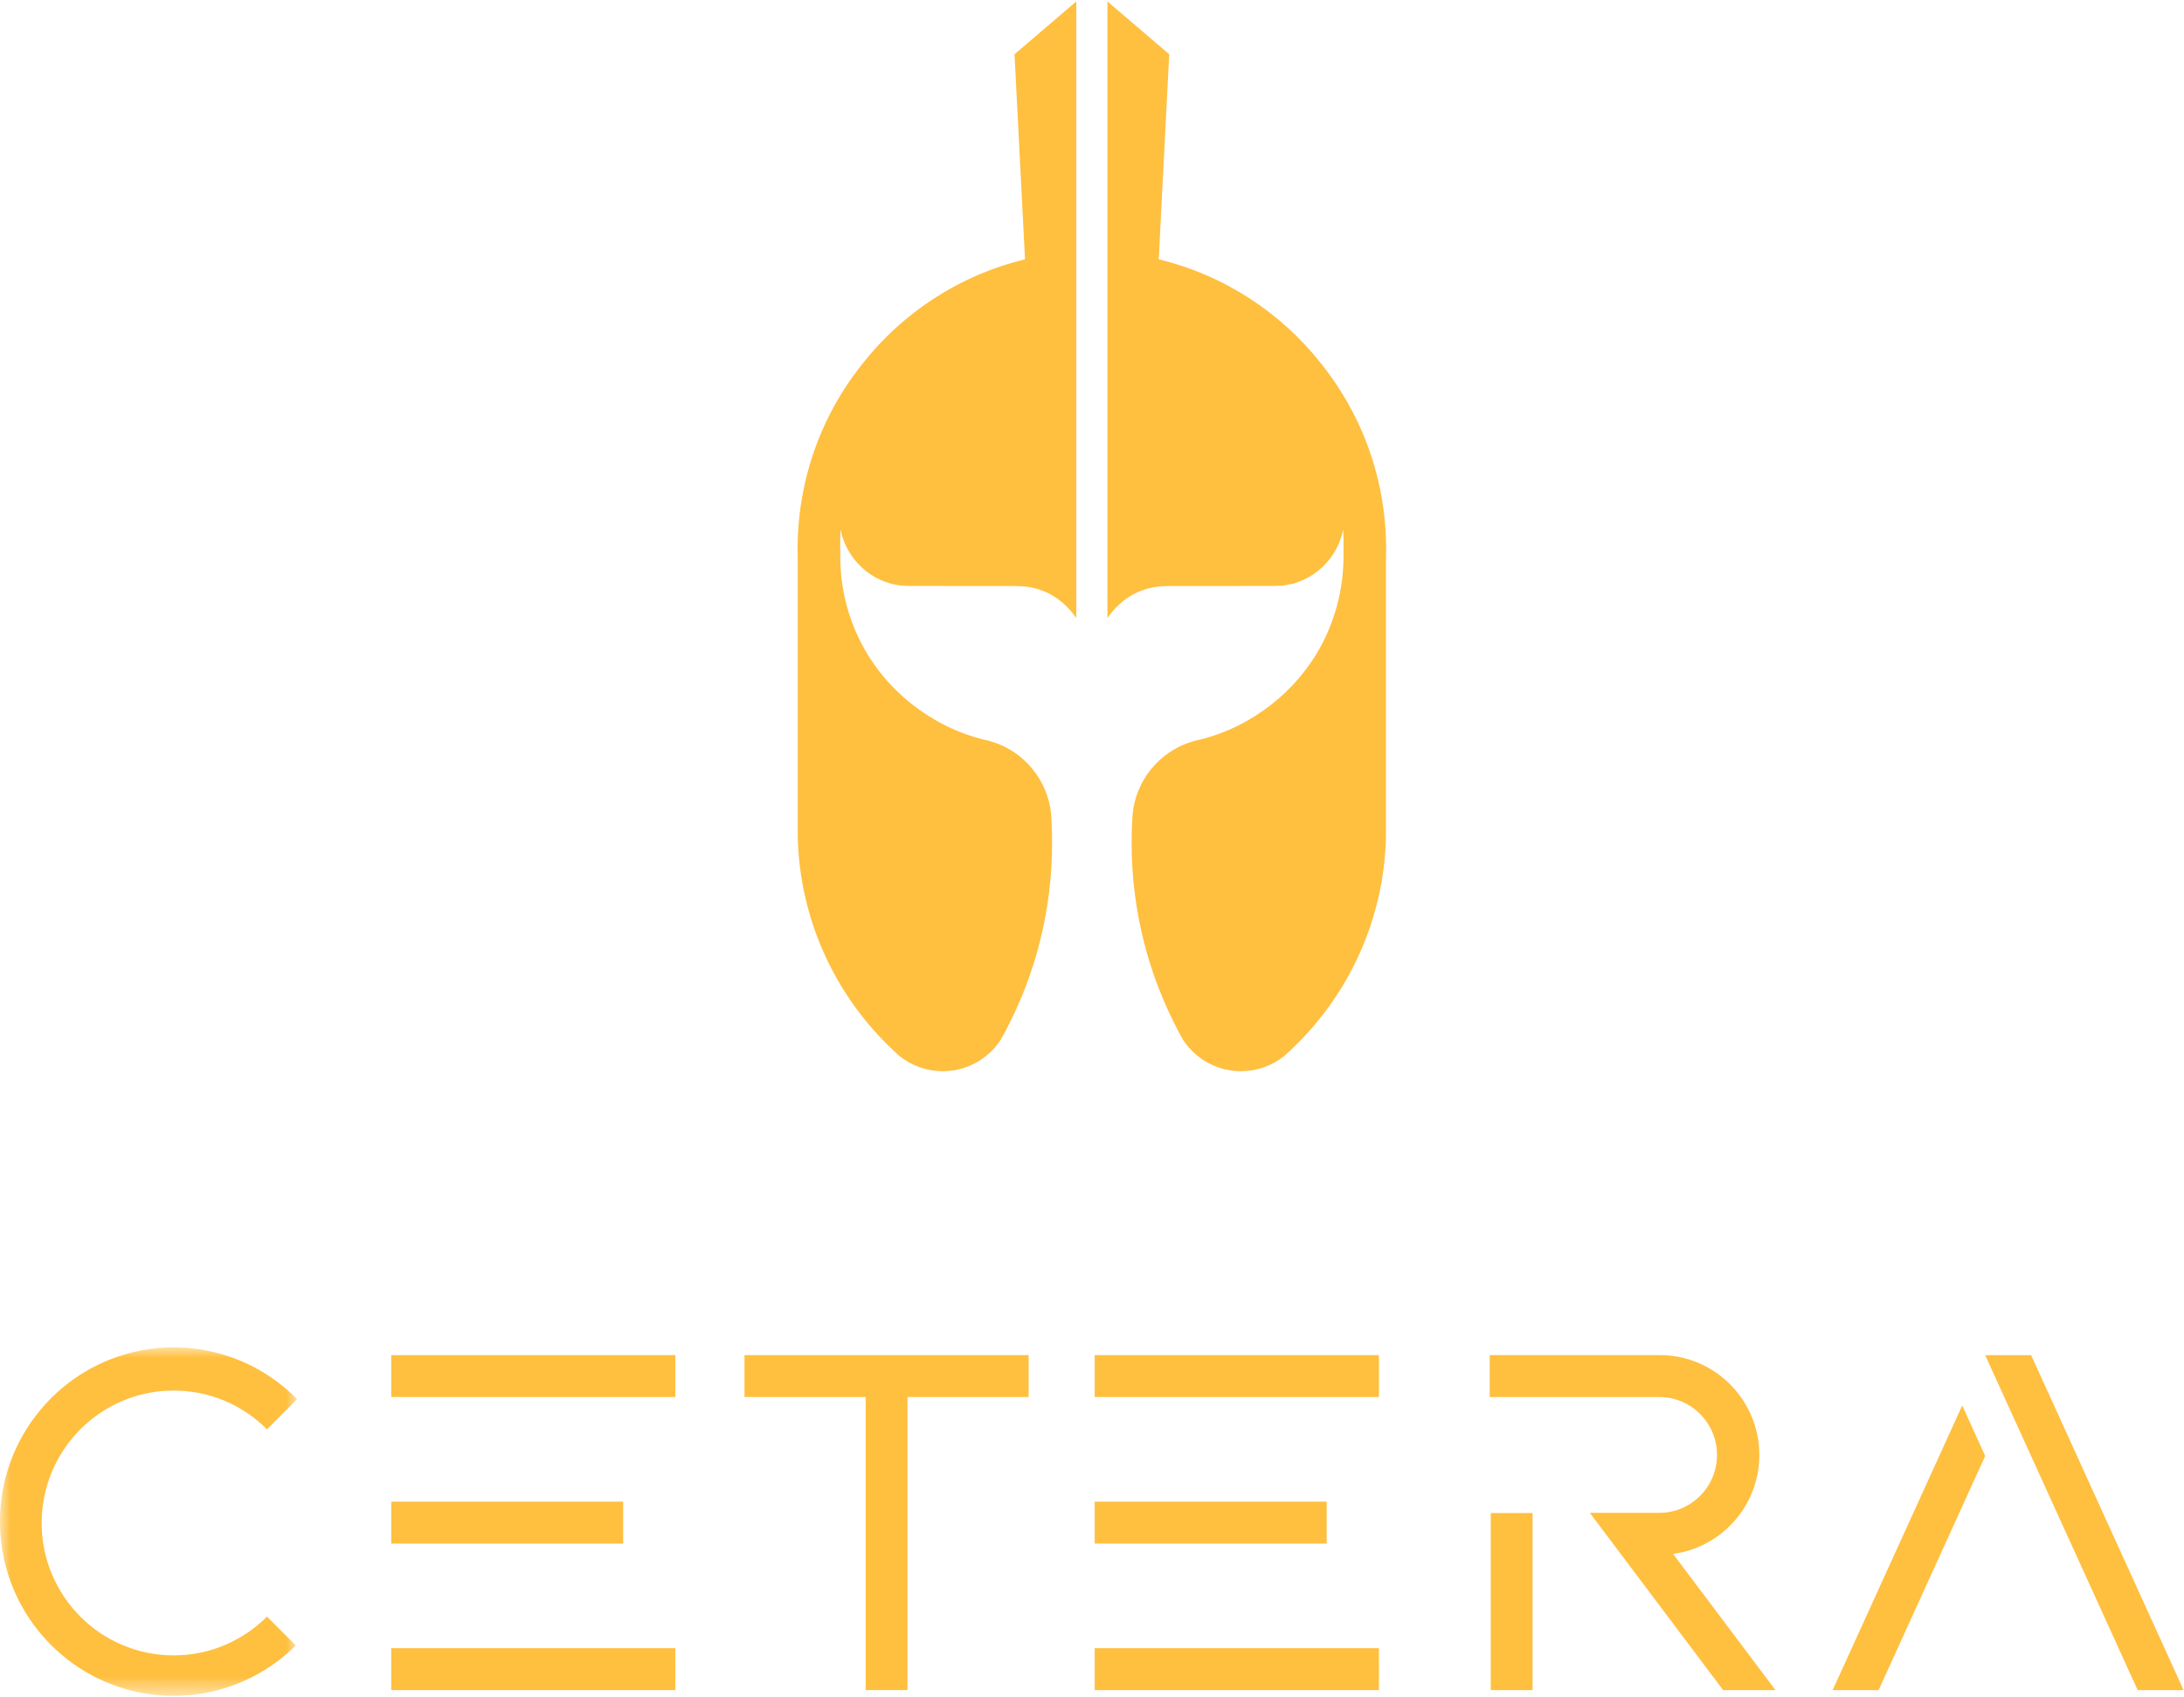
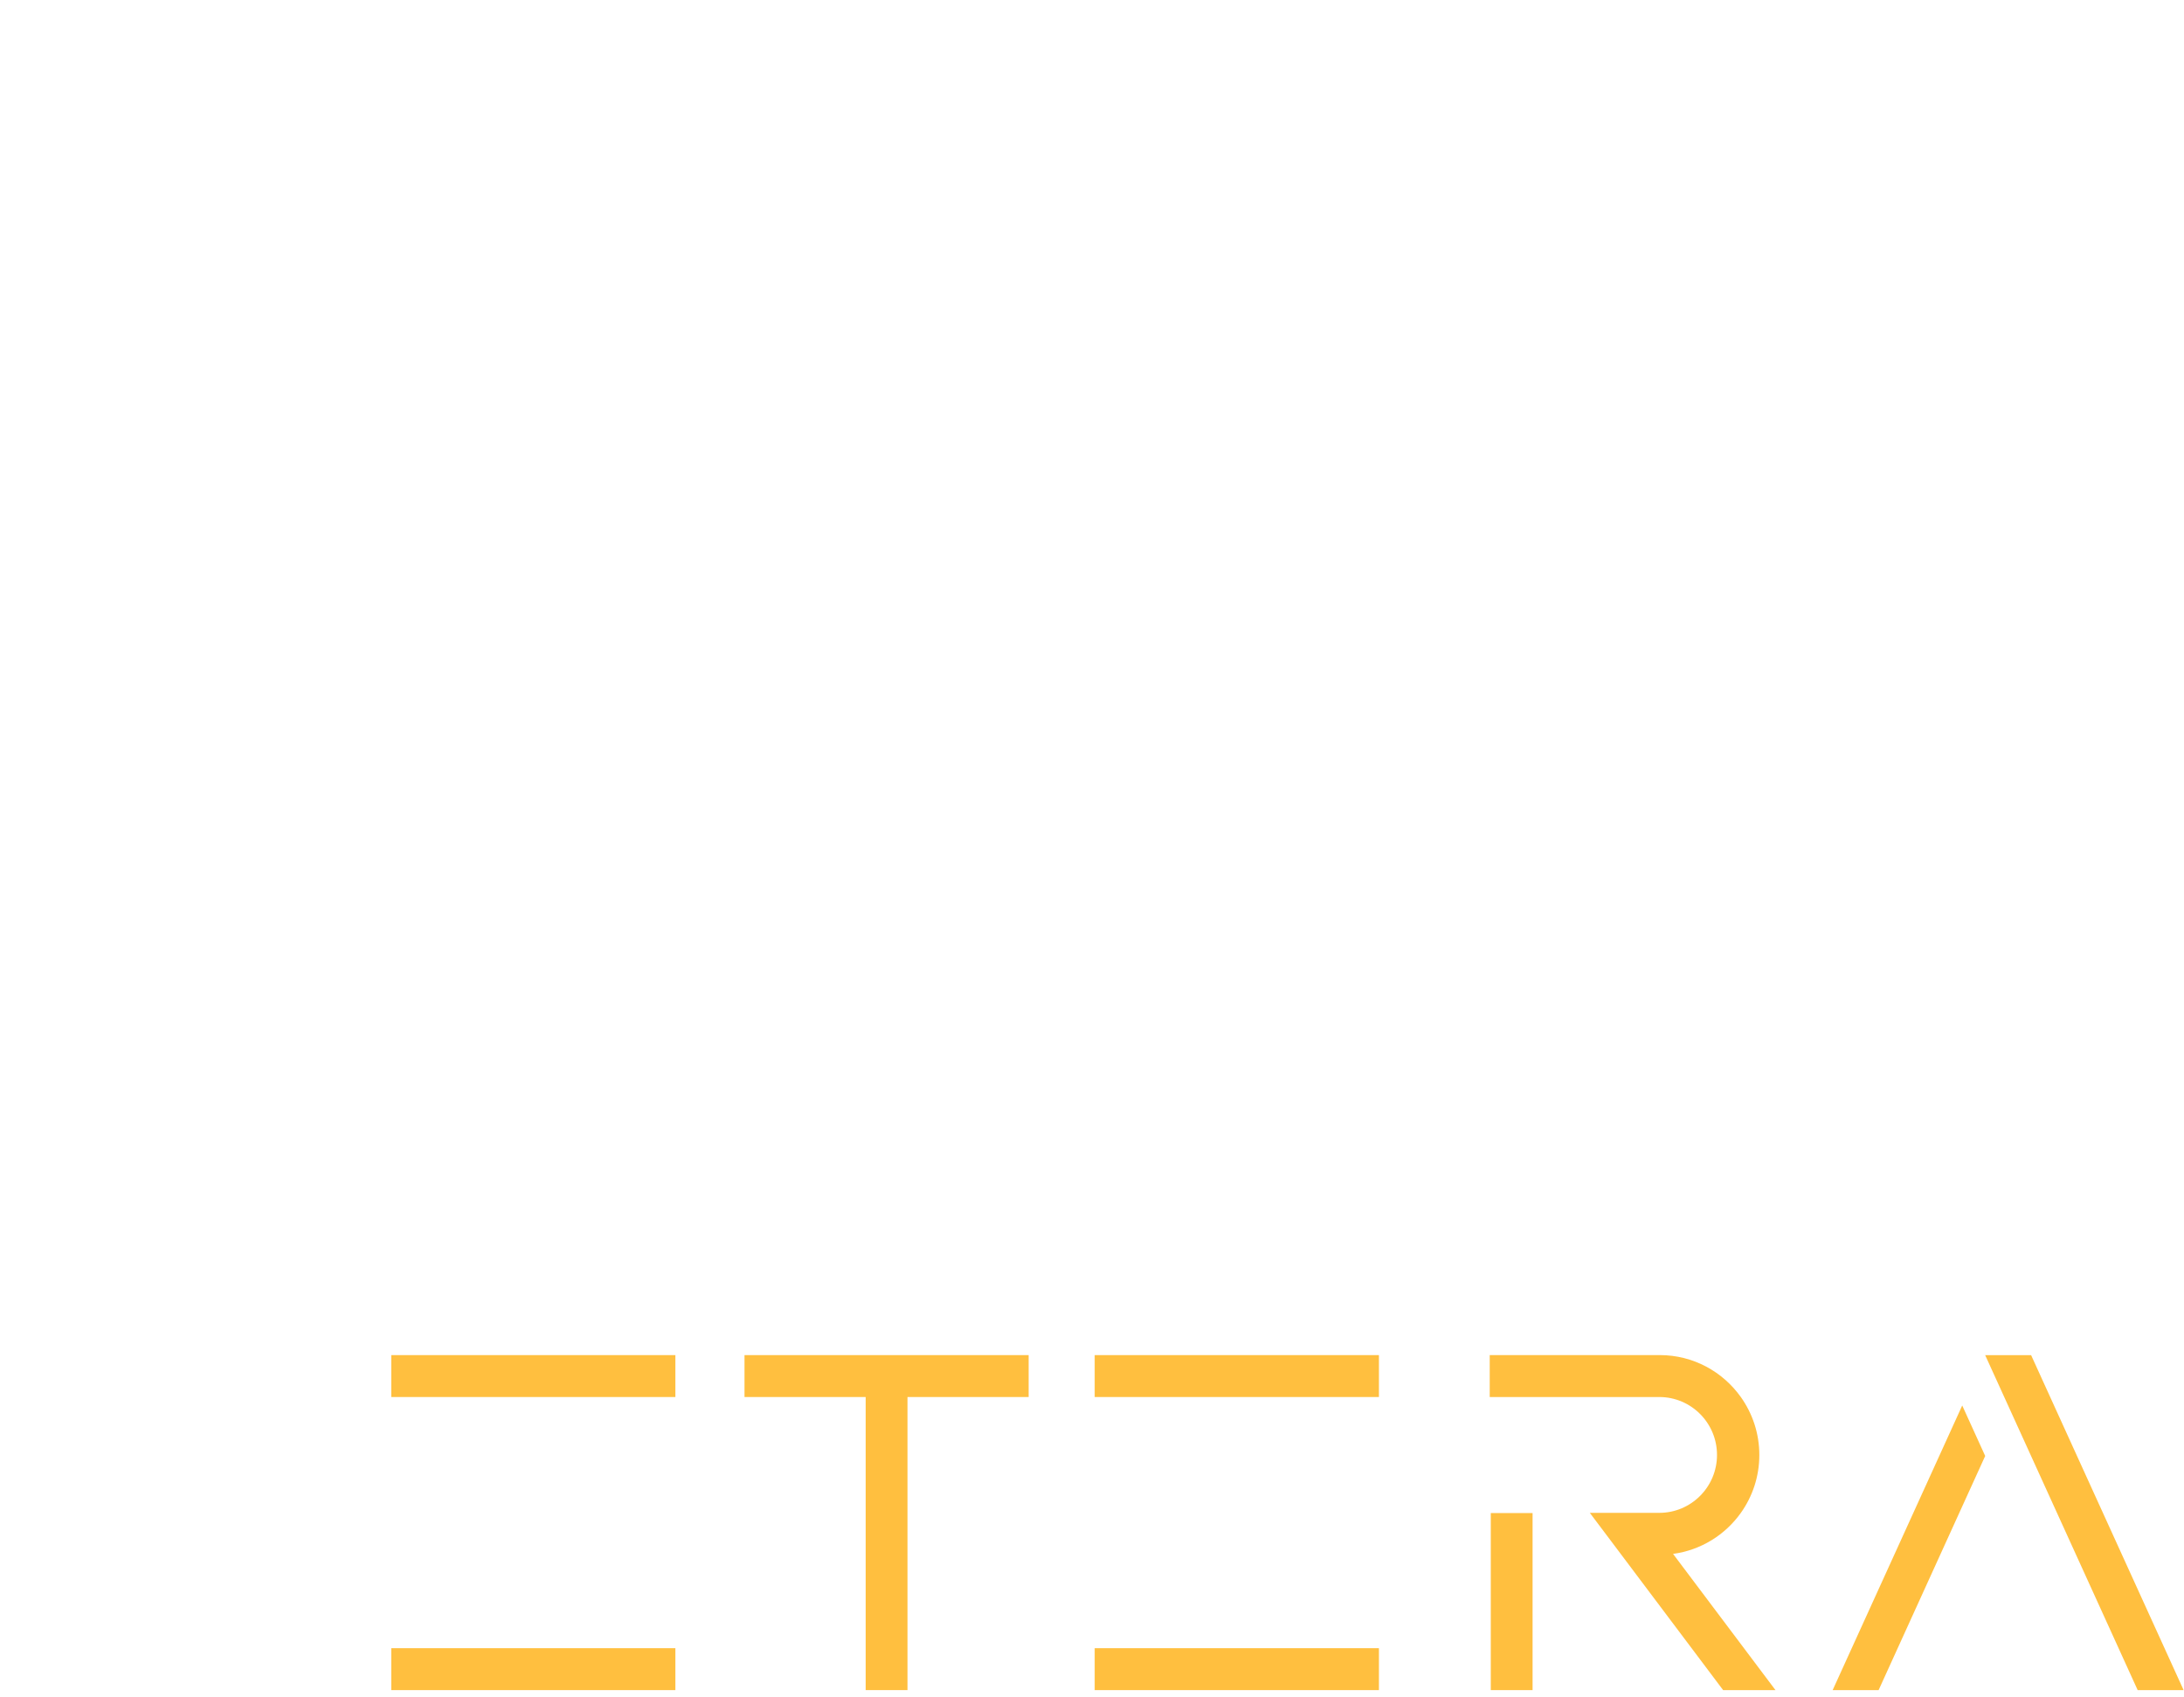
<svg xmlns="http://www.w3.org/2000/svg" xmlns:xlink="http://www.w3.org/1999/xlink" width="103px" height="80px" viewBox="0 0 103 80" version="1.1">
  <title>Logo Copy</title>
  <desc>Created with Sketch.</desc>
  <defs>
    <polygon id="path-1" points="0 0.003 14.012 0.003 14.012 16.43 0 16.43" />
  </defs>
  <g id="Page-1" stroke="none" stroke-width="1" fill="none" fill-rule="evenodd">
    <g id="Logo-Copy">
      <polygon id="Fill-1" fill="#FFBF3F" points="18.452 79.686 31.852 79.686 31.852 77.709 18.452 77.709" />
      <polygon id="Fill-2" fill="#FFBF3F" points="18.452 63.893 18.452 65.867 31.852 65.867 31.852 63.893 31.852 63.891 18.452 63.891" />
-       <polygon id="Fill-3" fill="#FFBF3F" points="18.452 72.777 29.388 72.777 29.388 70.8 18.452 70.8" />
      <polygon id="Fill-4" fill="#FFBF3F" points="51.627 79.686 65.032 79.686 65.032 77.709 51.627 77.709" />
      <polygon id="Fill-5" fill="#FFBF3F" points="51.627 63.893 51.627 65.867 65.032 65.867 65.032 63.893 65.032 63.891 51.627 63.891" />
-       <polygon id="Fill-6" fill="#FFBF3F" points="51.627 72.777 62.568 72.777 62.568 70.8 51.627 70.8" />
      <polygon id="Fill-7" fill="#FFBF3F" points="35.112 63.893 35.112 65.867 40.826 65.867 40.826 79.685 42.798 79.685 42.798 65.867 48.512 65.867 48.512 63.893 48.512 63.891 35.112 63.891" />
      <polygon id="Fill-8" fill="#FFBF3F" points="70.307 73.306 70.307 79.686 72.278 79.686 72.278 73.306 72.278 71.338 70.307 71.338" />
      <g id="Group-22" transform="translate(0, 0.024)">
        <path d="M78.903,73.239 C80.22,73.063 81.364,72.34 82.101,71.305 C82.649,70.535 82.972,69.593 82.972,68.576 C82.972,67.557 82.648,66.614 82.099,65.843 C81.248,64.649 79.854,63.866 78.279,63.866 C78.231,63.866 78.183,63.869 78.135,63.871 C78.181,63.869 78.228,63.866 78.275,63.866 L70.257,63.866 L70.257,65.843 L74.46,65.843 L78.261,65.843 C79.761,65.847 80.976,67.068 80.976,68.574 C80.976,70.081 79.757,71.304 78.253,71.304 L77.448,71.305 L74.979,71.305 L76.036,72.709 L76.466,73.281 L81.265,79.662 L83.734,79.662 L78.935,73.281 L78.903,73.239 Z" id="Fill-9" fill="#FFBF3F" />
        <polygon id="Fill-11" fill="#FFBF3F" points="95.79 63.869 95.789 63.867 95.789 63.869 93.627 63.869 93.624 63.863 93.623 63.867 93.622 63.869 93.623 63.869 94.706 66.246 100.815 79.662 100.819 79.662 102.982 79.662" />
        <polygon id="Fill-13" fill="#FFBF3F" points="86.43 79.662 88.597 79.662 93.624 68.622 92.541 66.242" />
        <g id="Group-17" transform="translate(0, 63.501)">
          <mask id="mask-2" fill="white">
            <use xlink:href="#path-1" />
          </mask>
          <g id="Clip-16" />
-           <path d="M8.19,2.037 C9.909,2.037 11.465,2.736 12.592,3.866 L14.012,2.441 C13.076,1.492 11.911,0.772 10.608,0.368 C9.844,0.131 9.032,0.003 8.19,0.003 C7.348,0.003 6.535,0.131 5.77,0.368 C2.428,1.403 -2.0738255e-05,4.525 -2.0738255e-05,8.216 C-2.0738255e-05,12.042 2.608,15.257 6.139,16.17 C6.795,16.34 7.482,16.43 8.19,16.43 C8.898,16.43 9.584,16.339 10.239,16.17 C11.662,15.802 12.936,15.06 13.949,14.055 L12.592,12.694 C11.465,13.824 9.909,14.523 8.19,14.523 C4.752,14.523 1.965,11.728 1.965,8.28 C1.965,4.832 4.752,2.037 8.19,2.037" id="Fill-15" fill="#FFBF3F" mask="url(#mask-2)" />
        </g>
-         <path d="M52.229,0.045 L52.229,29.116 C52.229,29.116 52.229,29.116 52.229,29.116 C52.905,28.132 53.886,27.618 54.993,27.61 C55.082,27.61 55.145,27.61 55.219,27.606 L60.128,27.602 C60.128,27.602 60.468,27.586 60.47,27.586 C61.903,27.441 63.075,26.335 63.347,24.939 C63.368,25.129 63.362,26.006 63.362,26.2 C63.362,26.512 63.345,26.821 63.315,27.125 C63.301,27.261 63.284,27.396 63.264,27.529 C63.115,28.522 62.806,29.461 62.36,30.316 C61.19,32.569 59.017,34.258 56.57,34.852 C56.506,34.868 56.443,34.881 56.378,34.895 L56.376,34.895 C56.323,34.911 56.27,34.928 56.217,34.942 C56.207,34.944 56.199,34.946 56.189,34.95 C54.687,35.417 53.568,36.754 53.414,38.372 C53.414,38.38 53.416,38.386 53.416,38.395 L53.416,38.401 L53.416,38.405 L53.416,38.407 C53.41,38.492 53.403,38.58 53.397,38.666 C53.379,38.982 53.371,39.298 53.371,39.619 C53.369,39.649 53.369,39.68 53.369,39.711 C53.369,42.886 54.148,45.879 55.526,48.507 C55.528,48.514 55.53,48.518 55.532,48.522 C55.579,48.609 55.625,48.697 55.672,48.783 C55.711,48.856 55.752,48.93 55.794,49.003 L55.815,49.034 C56.401,49.907 57.398,50.481 58.525,50.481 C59.28,50.481 59.976,50.224 60.529,49.793 C60.539,49.785 60.549,49.777 60.56,49.769 C60.666,49.677 60.771,49.581 60.873,49.485 C60.914,49.446 60.952,49.409 60.991,49.369 C61.022,49.34 61.052,49.311 61.081,49.283 C63.644,46.775 65.266,43.304 65.364,39.452 L65.364,26.312 C65.37,26.163 65.372,26.015 65.372,25.864 C65.372,25.712 65.37,25.561 65.364,25.411 C65.331,24.356 65.181,23.329 64.926,22.348 C64.918,22.317 64.91,22.286 64.902,22.256 C64.436,20.499 63.636,18.877 62.574,17.465 C62.499,17.363 62.419,17.26 62.34,17.161 C60.437,14.727 57.741,12.951 54.647,12.204 L55.141,2.534 L52.229,0.045" id="Fill-18" fill="#FFBF3F" />
-         <path d="M50.758,0.045 L50.758,29.116 C50.758,29.116 50.758,29.116 50.758,29.116 C50.082,28.132 49.101,27.618 47.995,27.61 C47.905,27.61 47.842,27.61 47.769,27.606 L42.859,27.602 C42.859,27.602 42.519,27.586 42.517,27.586 C41.085,27.441 39.913,26.335 39.64,24.939 C39.62,25.129 39.626,26.006 39.626,26.2 C39.626,26.512 39.642,26.821 39.673,27.125 C39.687,27.261 39.703,27.396 39.723,27.529 C39.872,28.522 40.181,29.461 40.627,30.316 C41.797,32.569 43.97,34.258 46.418,34.852 C46.481,34.868 46.544,34.881 46.609,34.895 L46.611,34.895 C46.664,34.911 46.717,34.928 46.77,34.942 C46.78,34.944 46.788,34.946 46.798,34.95 C48.3,35.417 49.419,36.754 49.574,38.372 C49.574,38.38 49.572,38.386 49.572,38.395 L49.572,38.401 L49.572,38.405 L49.572,38.407 C49.578,38.492 49.584,38.58 49.59,38.666 C49.608,38.982 49.616,39.298 49.616,39.619 C49.618,39.649 49.618,39.68 49.618,39.711 C49.618,42.886 48.839,45.879 47.462,48.507 C47.459,48.514 47.457,48.518 47.456,48.522 C47.409,48.609 47.362,48.697 47.315,48.783 C47.276,48.856 47.236,48.93 47.193,49.003 L47.173,49.034 C46.587,49.907 45.59,50.481 44.462,50.481 C43.707,50.481 43.011,50.224 42.458,49.793 C42.448,49.785 42.438,49.777 42.427,49.769 C42.322,49.677 42.216,49.581 42.114,49.485 C42.073,49.446 42.035,49.409 41.996,49.369 C41.966,49.34 41.935,49.311 41.907,49.283 C39.343,46.775 37.721,43.304 37.623,39.452 L37.623,26.312 C37.617,26.163 37.615,26.015 37.615,25.864 C37.615,25.712 37.617,25.561 37.623,25.411 C37.656,24.356 37.807,23.329 38.061,22.348 C38.069,22.317 38.077,22.286 38.085,22.256 C38.551,20.499 39.351,18.877 40.413,17.465 C40.488,17.363 40.568,17.26 40.647,17.161 C42.55,14.727 45.246,12.951 48.341,12.204 L47.846,2.534 L50.758,0.045" id="Fill-20" fill="#FFBF3F" />
      </g>
    </g>
  </g>
</svg>